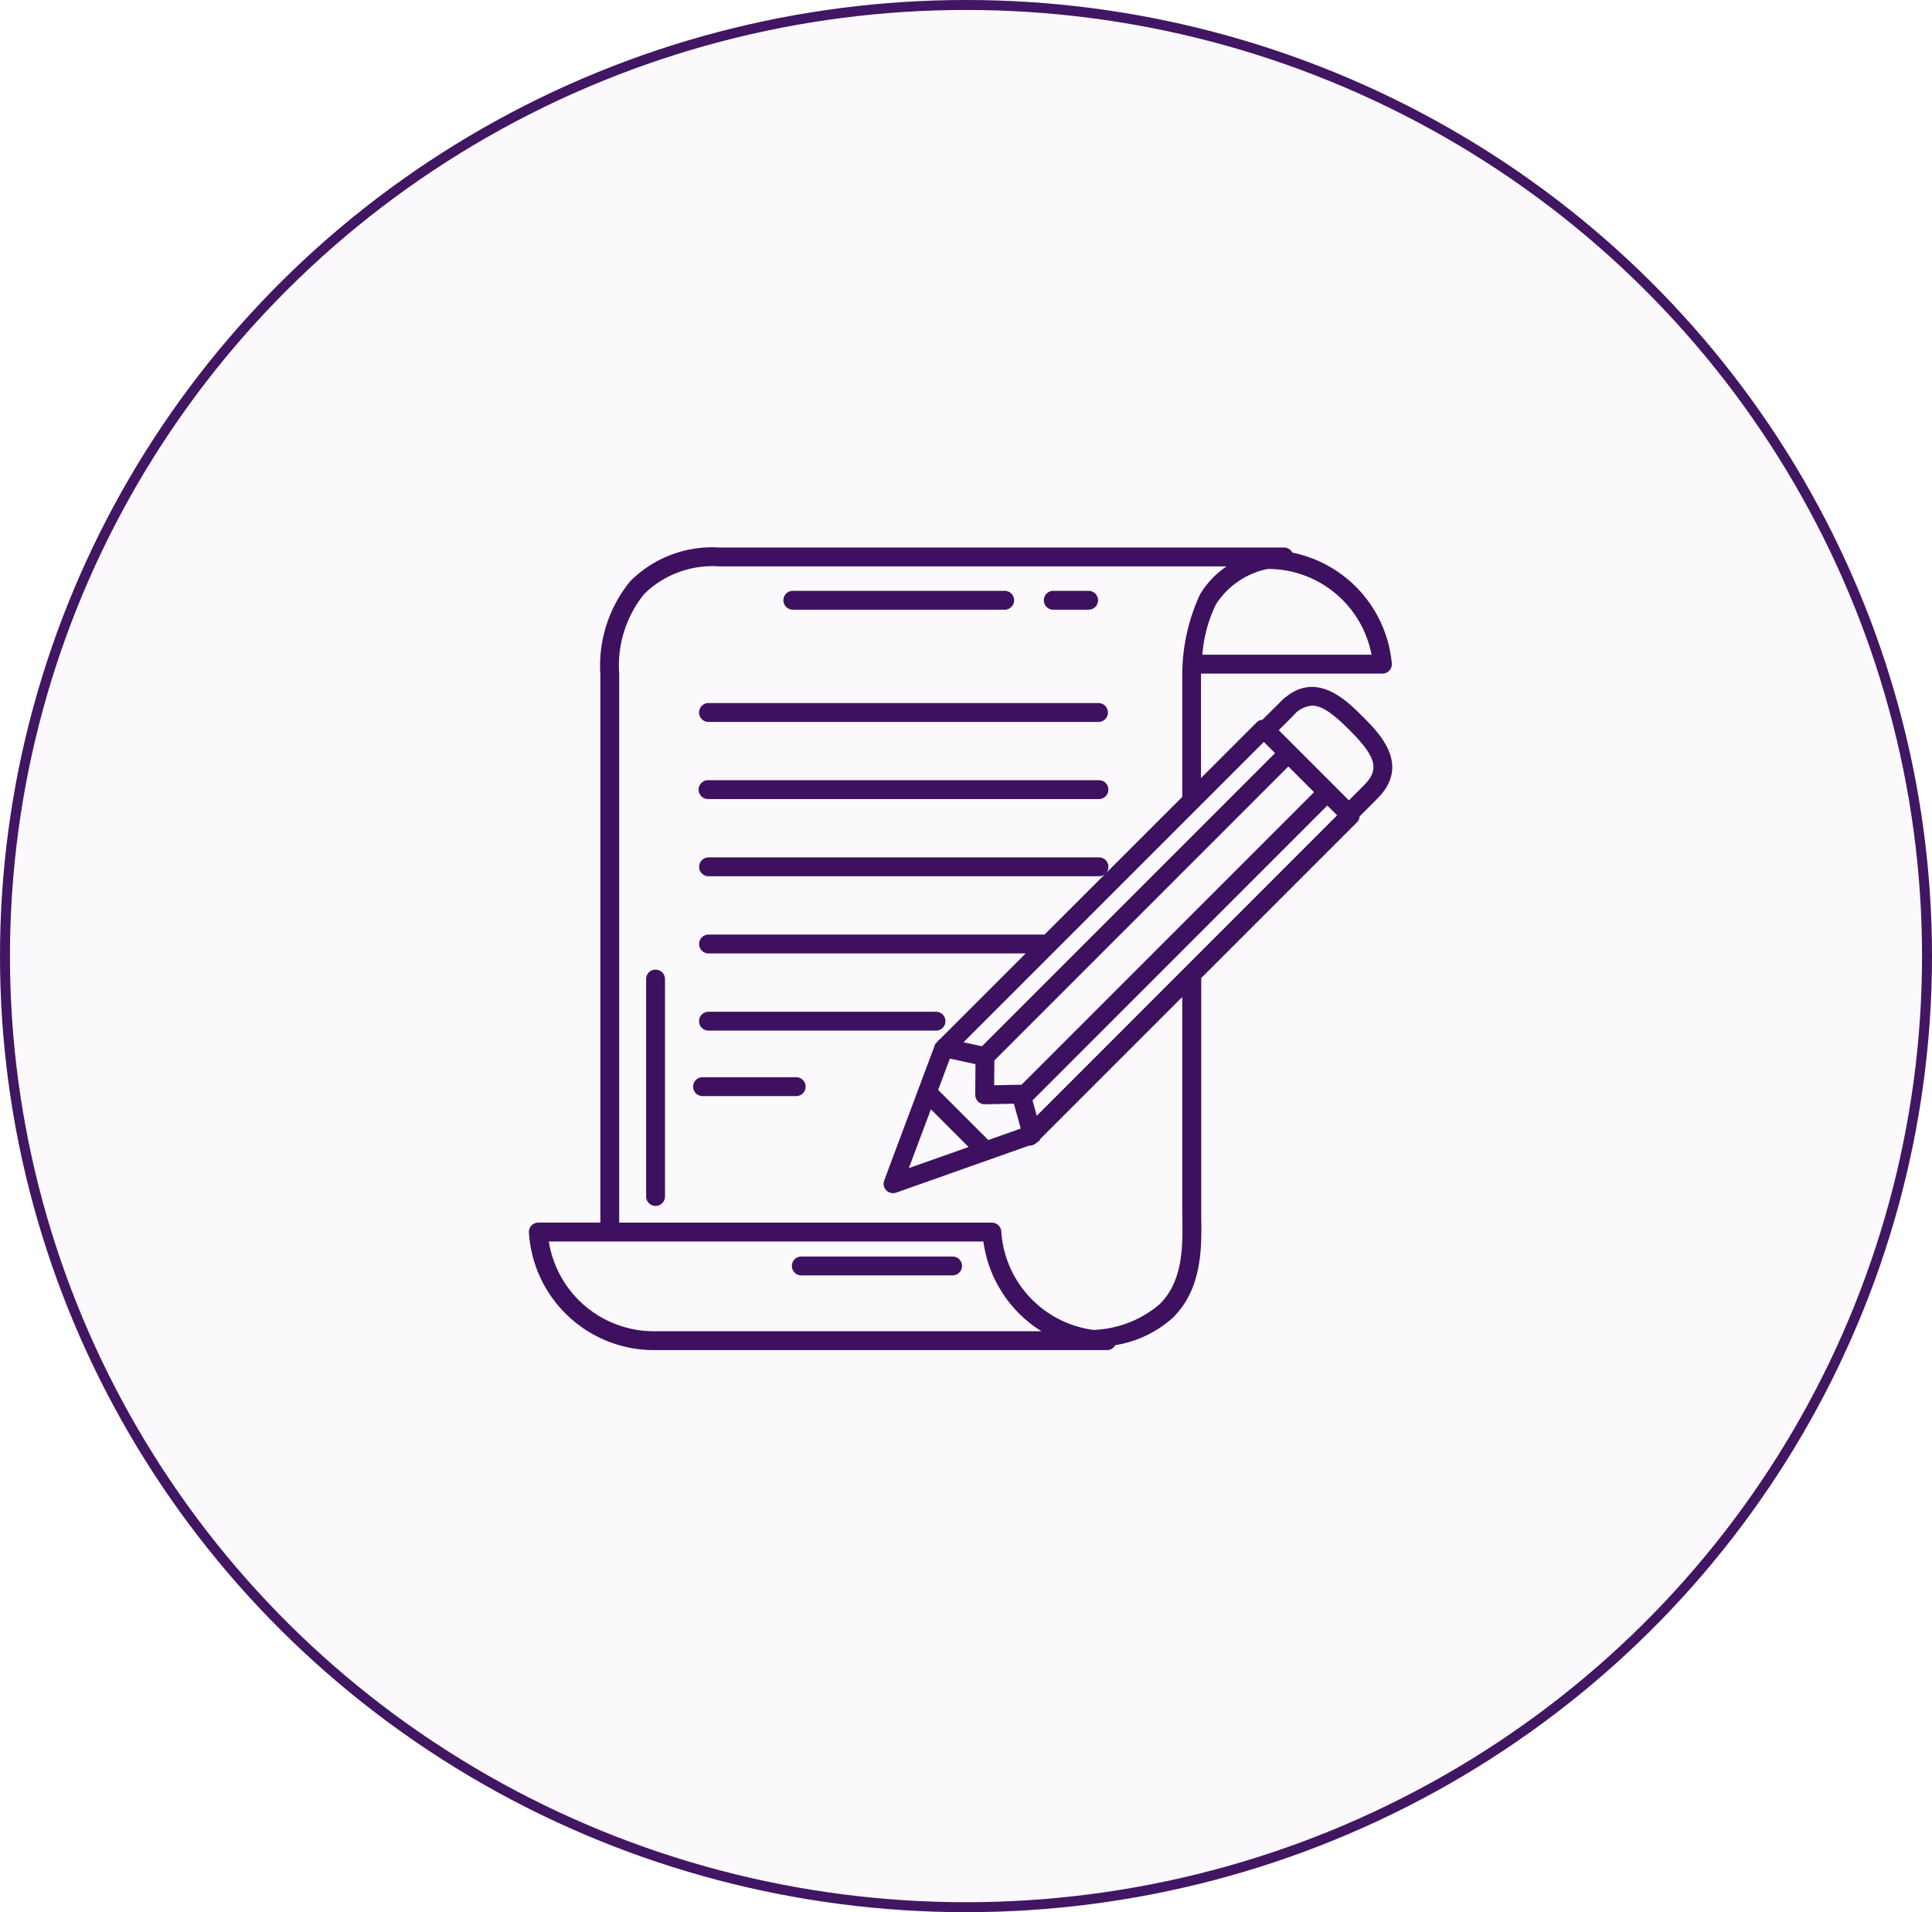
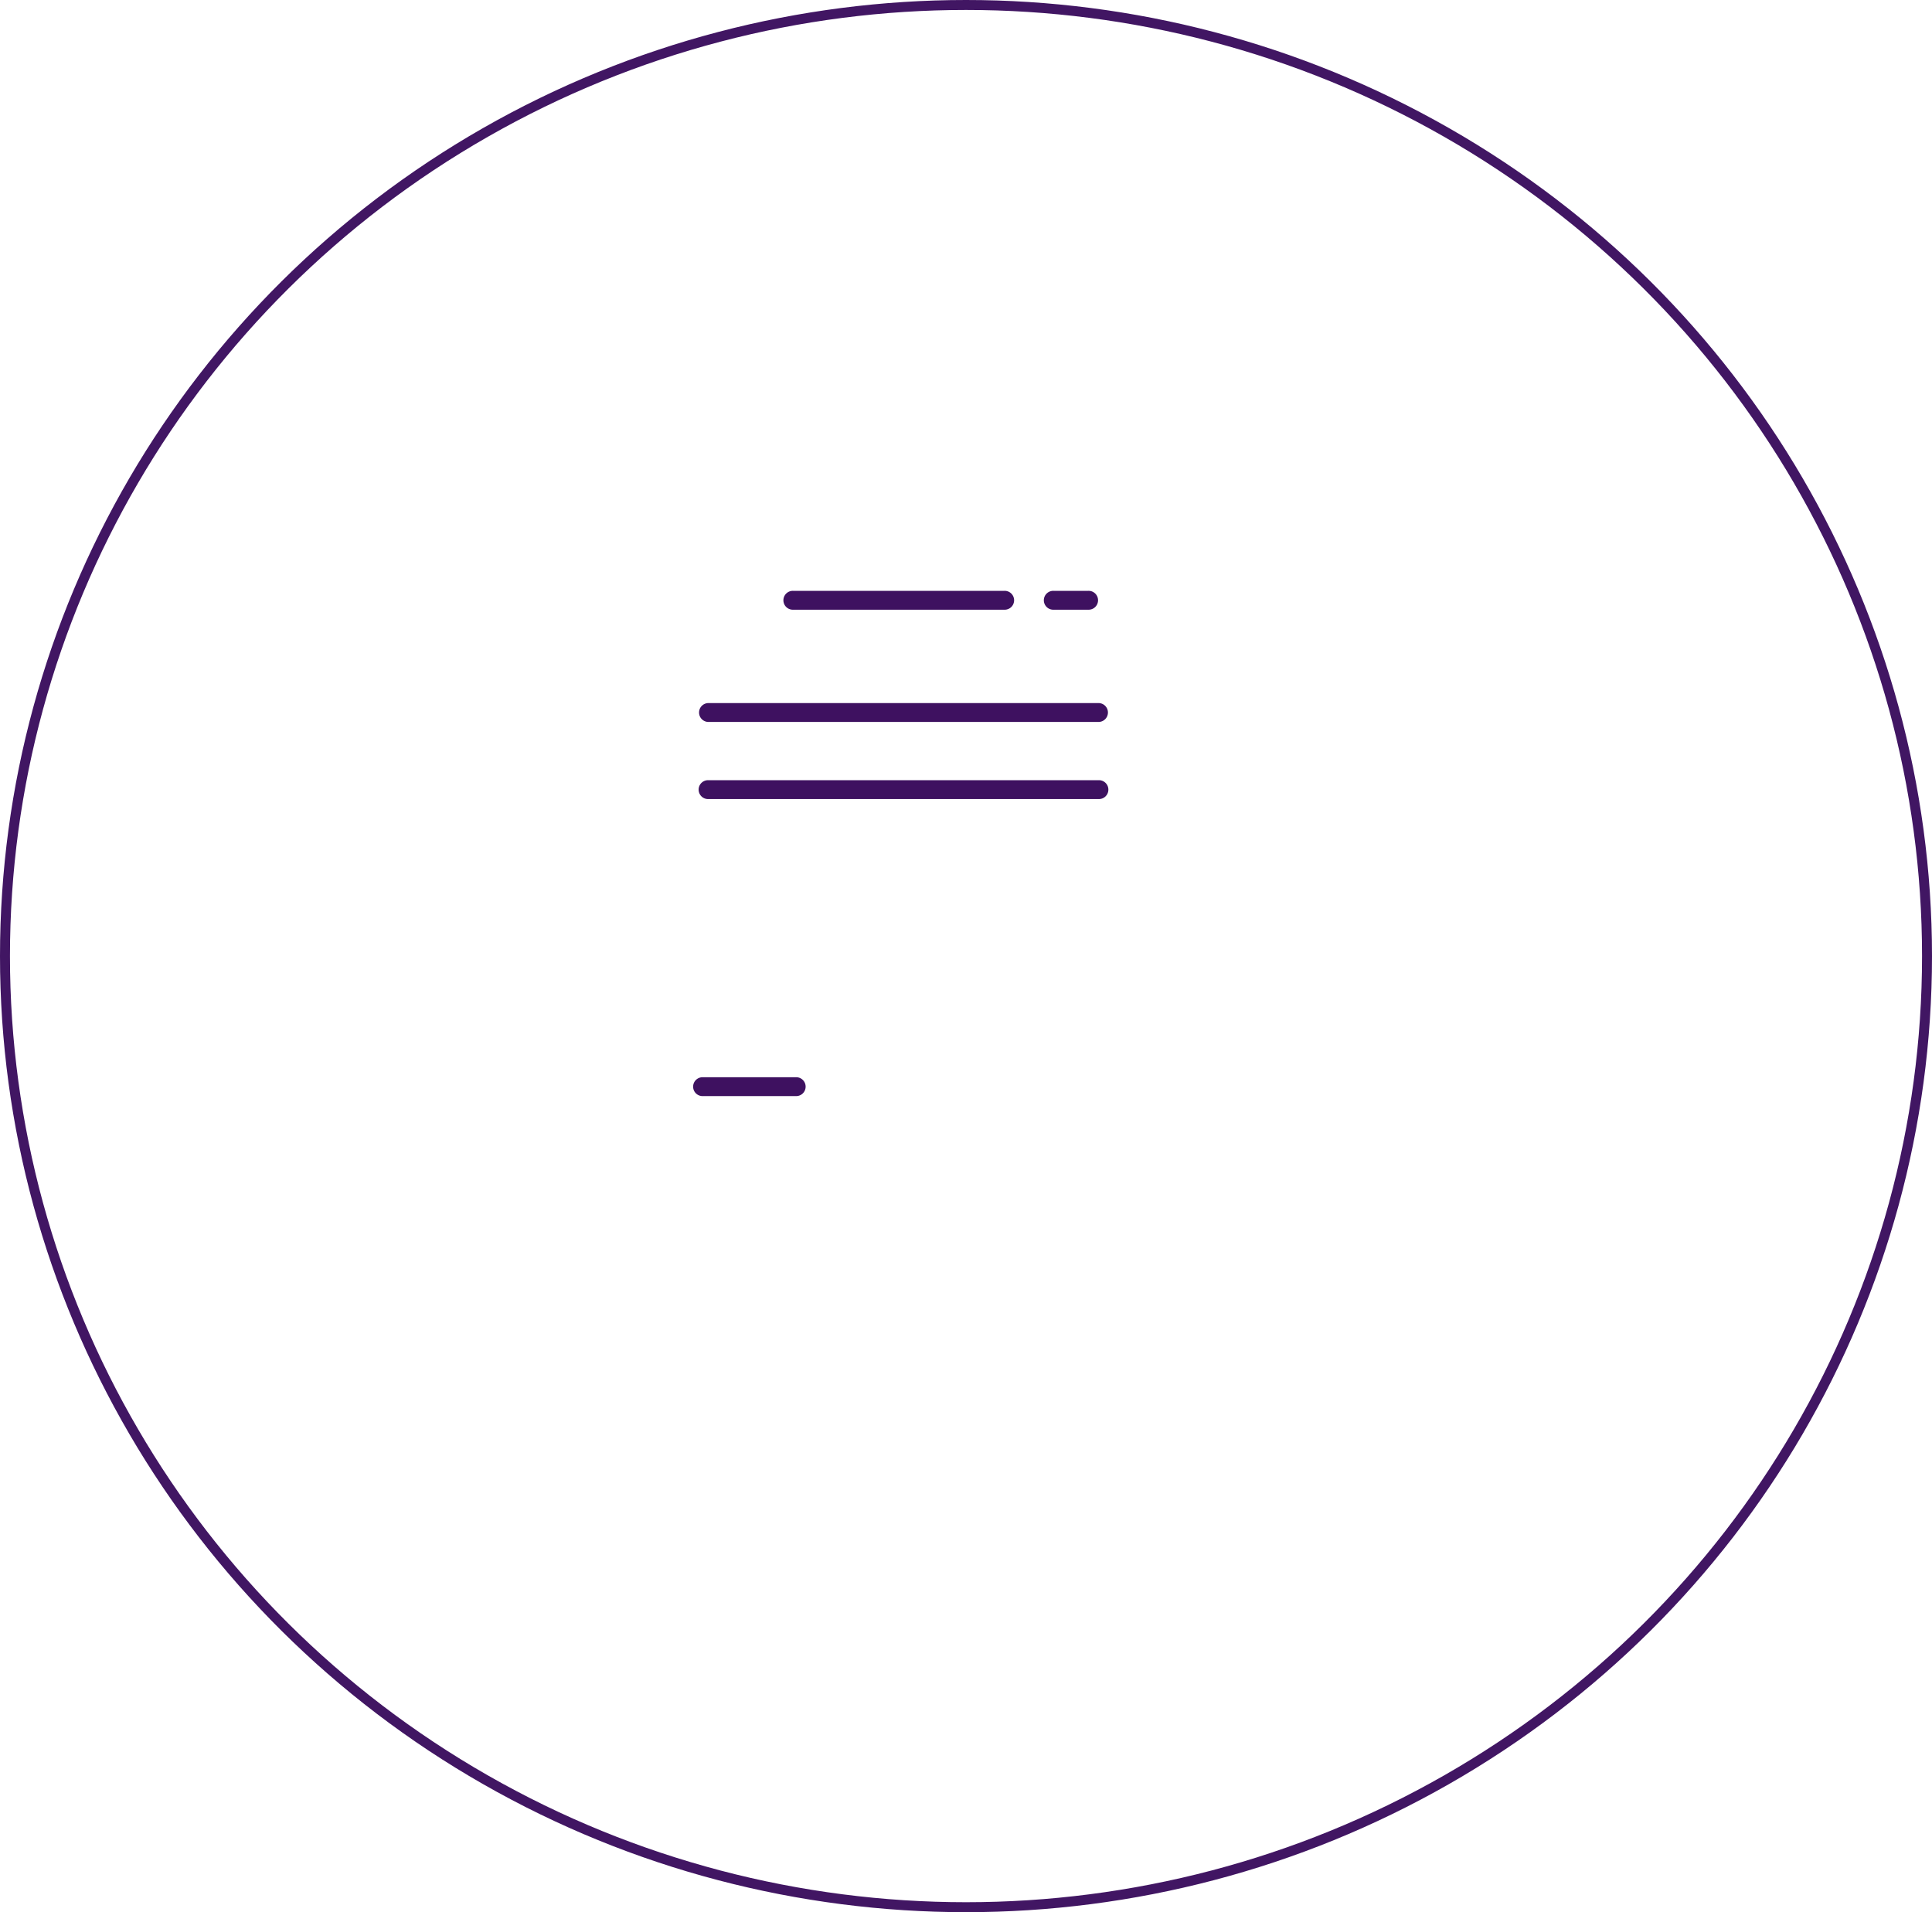
<svg xmlns="http://www.w3.org/2000/svg" width="97" height="96" viewBox="0 0 97 96">
  <defs>
    <style>
      .cls-1 {
        fill: rgba(101,44,144,0.03);
      }

      .cls-2, .cls-5 {
        fill: none;
      }

      .cls-2 {
        stroke: #411663;
        stroke-width: 0.5px;
      }

      .cls-3 {
        fill: #3e1160;
      }

      .cls-4 {
        stroke: none;
      }
    </style>
  </defs>
  <g id="그룹_4905" data-name="그룹 4905" transform="translate(-771 -3087)">
-     <ellipse id="타원_105" data-name="타원 105" class="cls-1" cx="48.5" cy="48" rx="48.5" ry="48" transform="translate(771 3087)" />
    <g id="타원_102" data-name="타원 102" class="cls-2" transform="translate(771 3087)">
      <ellipse class="cls-4" cx="48.5" cy="48" rx="48.5" ry="48" />
      <ellipse class="cls-5" cx="48.5" cy="48" rx="48.25" ry="47.75" />
    </g>
    <g id="그룹_4902" data-name="그룹 4902" transform="translate(797.552 3114.487)">
      <g id="그룹_4844" data-name="그룹 4844" transform="translate(0 0)">
        <path id="패스_5009" data-name="패스 5009" class="cls-3" d="M3333.872,1896.876h10.592a.474.474,0,1,0,0-.947h-10.592a.474.474,0,1,0,0,.947Z" transform="translate(-3320.596 -1893.753)" />
        <path id="패스_5010" data-name="패스 5010" class="cls-3" d="M3495.216,1896.876h1.73a.474.474,0,1,0,0-.947h-1.73a.474.474,0,1,0,0,.947Z" transform="translate(-3468.864 -1893.753)" />
-         <path id="패스_5011" data-name="패스 5011" class="cls-3" d="M3346.438,2308.305h-7.595a.473.473,0,1,0,0,.947h7.595a.473.473,0,1,0,0-.947Z" transform="translate(-3325.164 -2272.709)" />
        <path id="패스_5012" data-name="패스 5012" class="cls-3" d="M3281.092,1966.407h19.624a.474.474,0,0,0,0-.947h-19.624a.474.474,0,0,0,0,.947Z" transform="translate(-3272.094 -1957.649)" />
        <path id="패스_5013" data-name="패스 5013" class="cls-3" d="M3281.092,2014.19h19.624a.474.474,0,0,0,0-.948h-19.624a.474.474,0,0,0,0,.948Z" transform="translate(-3272.094 -2001.56)" />
-         <path id="패스_5014" data-name="패스 5014" class="cls-3" d="M3281.092,2157.626h11.422a.474.474,0,1,0,0-.947h-11.422a.474.474,0,0,0,0,.947Z" transform="translate(-3272.094 -2133.371)" />
        <path id="패스_5015" data-name="패스 5015" class="cls-3" d="M3282.608,2197.243h-4.7a.474.474,0,1,0,0,.947h4.7a.474.474,0,0,0,0-.947Z" transform="translate(-3269.164 -2170.648)" />
-         <path id="패스_5016" data-name="패스 5016" class="cls-3" d="M3248.56,2130.586a.474.474,0,0,0-.474.474v10.913a.474.474,0,0,0,.948,0V2131.06A.474.474,0,0,0,3248.56,2130.586Z" transform="translate(-3242.198 -2109.393)" />
-         <path id="패스_5017" data-name="패스 5017" class="cls-3" d="M3217.293,1877.57c-.849-.849-2.431-2.426-4.126-.734l-.9.895a.455.455,0,0,0-.272.113l-2.815,2.815v-5.243h9.107a.477.477,0,0,0,.352-.156.471.471,0,0,0,.12-.364,6.258,6.258,0,0,0-4.992-5.552.468.468,0,0,0-.414-.257h-28.363a5.808,5.808,0,0,0-4.466,1.691,6.706,6.706,0,0,0-1.5,4.7v27.5h-3.115a.481.481,0,0,0-.346.149.471.471,0,0,0-.126.354,6.291,6.291,0,0,0,6.254,5.9h22.776a.468.468,0,0,0,.409-.249,5.635,5.635,0,0,0,2.9-1.387c1.471-1.455,1.44-3.535,1.415-5.055l0-11.988,7.836-7.836a.462.462,0,0,0,.116-.281l.889-.889C3219.724,1880,3218.142,1878.419,3217.293,1877.57Zm-21.674,19.722,1.892,1.892-3,1.06Zm2.882,1.542-2.517-2.516.588-1.573,1.285.279-.013,1.537a.475.475,0,0,0,.474.477h.009l1.459-.026.344,1.245Zm1.662-2.769c-.007,0-.012-.006-.019-.006h-.009l-1.34.024.01-1.243,14.76-14.76,1.291,1.291Zm12.171-17.218.563.563-14.715,14.716-.927-.2Zm.193-8.685h0a5.3,5.3,0,0,1,5.215,4.306h-8.493a6.905,6.905,0,0,1,.686-2.536A4.046,4.046,0,0,1,3212.527,1870.163Zm-30.838,38.271a5.343,5.343,0,0,1-5.254-4.506h21.818a6.31,6.31,0,0,0,2.914,4.506Zm26.553-5.728c.022,1.424.05,3.2-1.135,4.367a5.42,5.42,0,0,1-3.336,1.294,5.337,5.337,0,0,1-4.619-4.942.474.474,0,0,0-.472-.443h-18.711l0-27.541a5.732,5.732,0,0,1,1.255-4.02,4.906,4.906,0,0,1,3.771-1.386h25.469a4.453,4.453,0,0,0-1.337,1.414,9.658,9.658,0,0,0-.887,3.878v6.28l-3.847,3.846a.473.473,0,0,0-.335-.808h-19.624a.474.474,0,0,0,0,.947h19.624a.472.472,0,0,0,.334-.138l-3.067,3.066h-16.891a.474.474,0,0,0,0,.947h15.943l-4.31,4.31c-.053.026-.082.078-.123.122l-.053.053s0,.011-.006.015c-.015.025-.045.035-.054.063l-2.556,6.833a.473.473,0,0,0,.443.639.48.48,0,0,0,.159-.027l6.686-2.365c.006,0,.01.006.016.006a.472.472,0,0,0,.334-.138l.009-.009a.461.461,0,0,0,.208-.208l7.108-7.108v10.52Zm-7.308-5.089-.213-.771,14.8-14.805.492.492Zm16.424-16.589-.753.753-3.522-3.522.752-.753a1.325,1.325,0,0,1,.922-.479c.486,0,1.041.387,1.867,1.213C3217.989,1879.606,3218.155,1880.231,3217.358,1881.027Z" transform="translate(-3175.433 -1869.086)" />
      </g>
    </g>
  </g>
</svg>